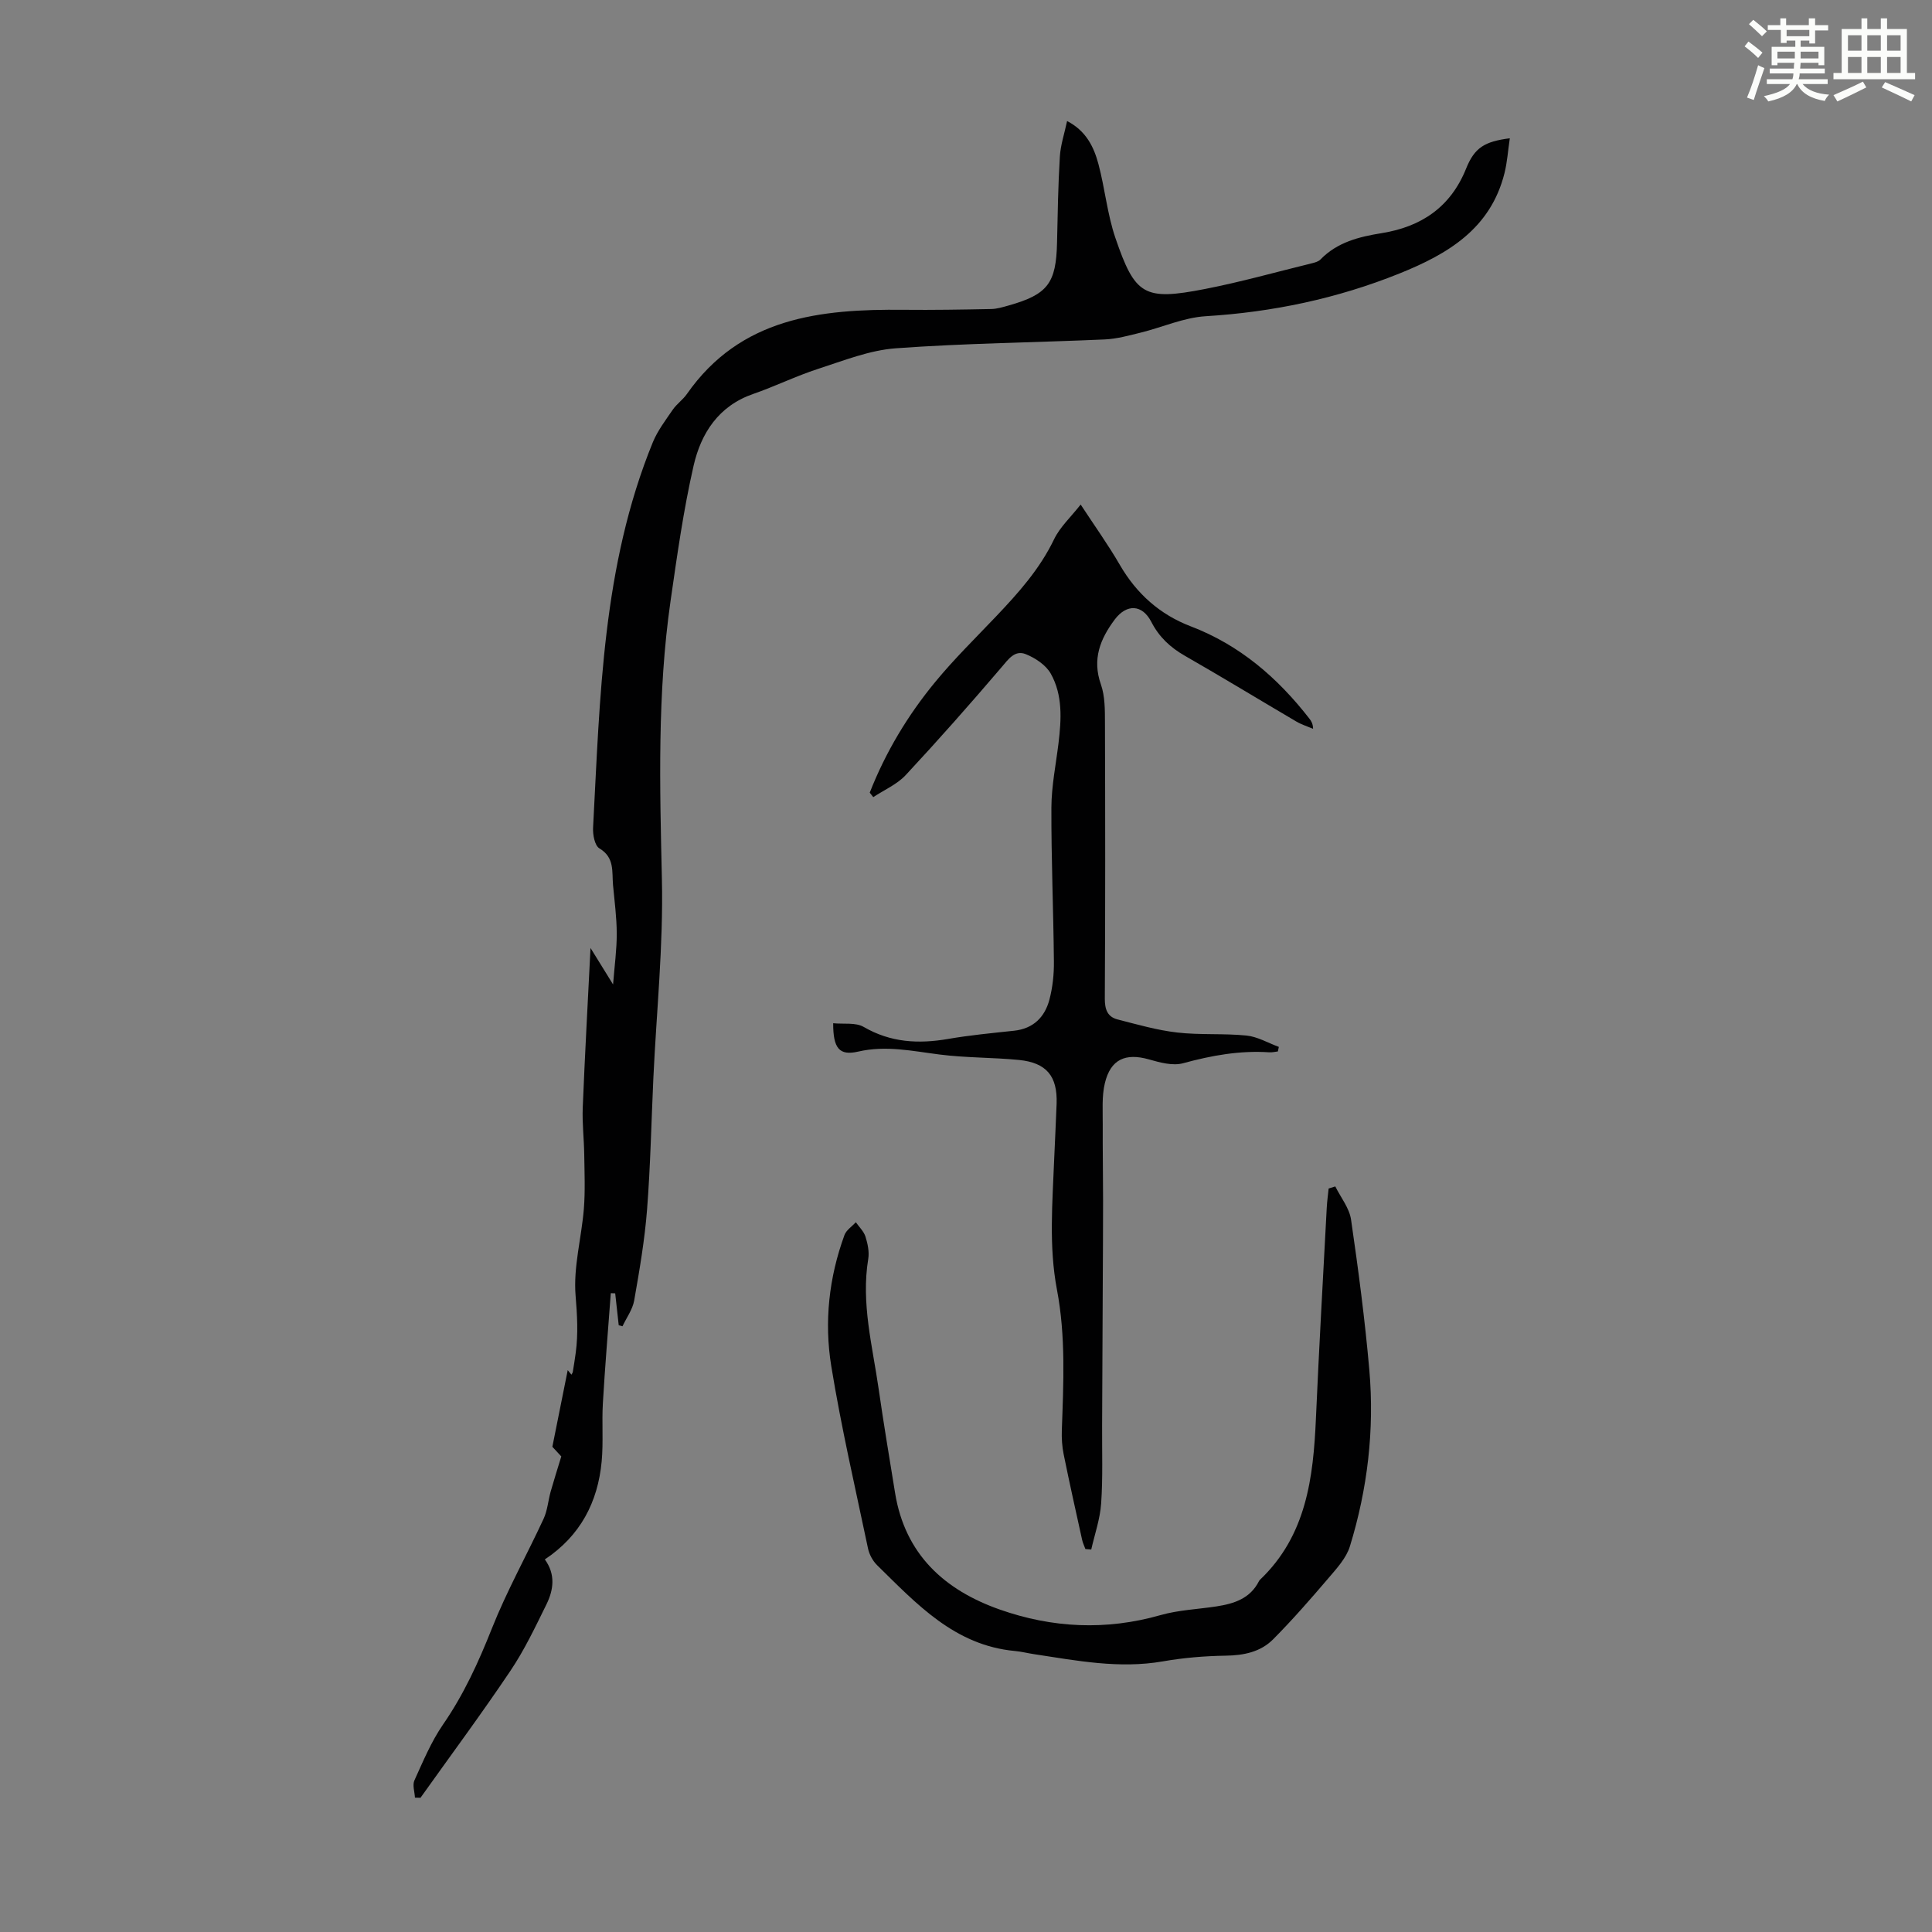
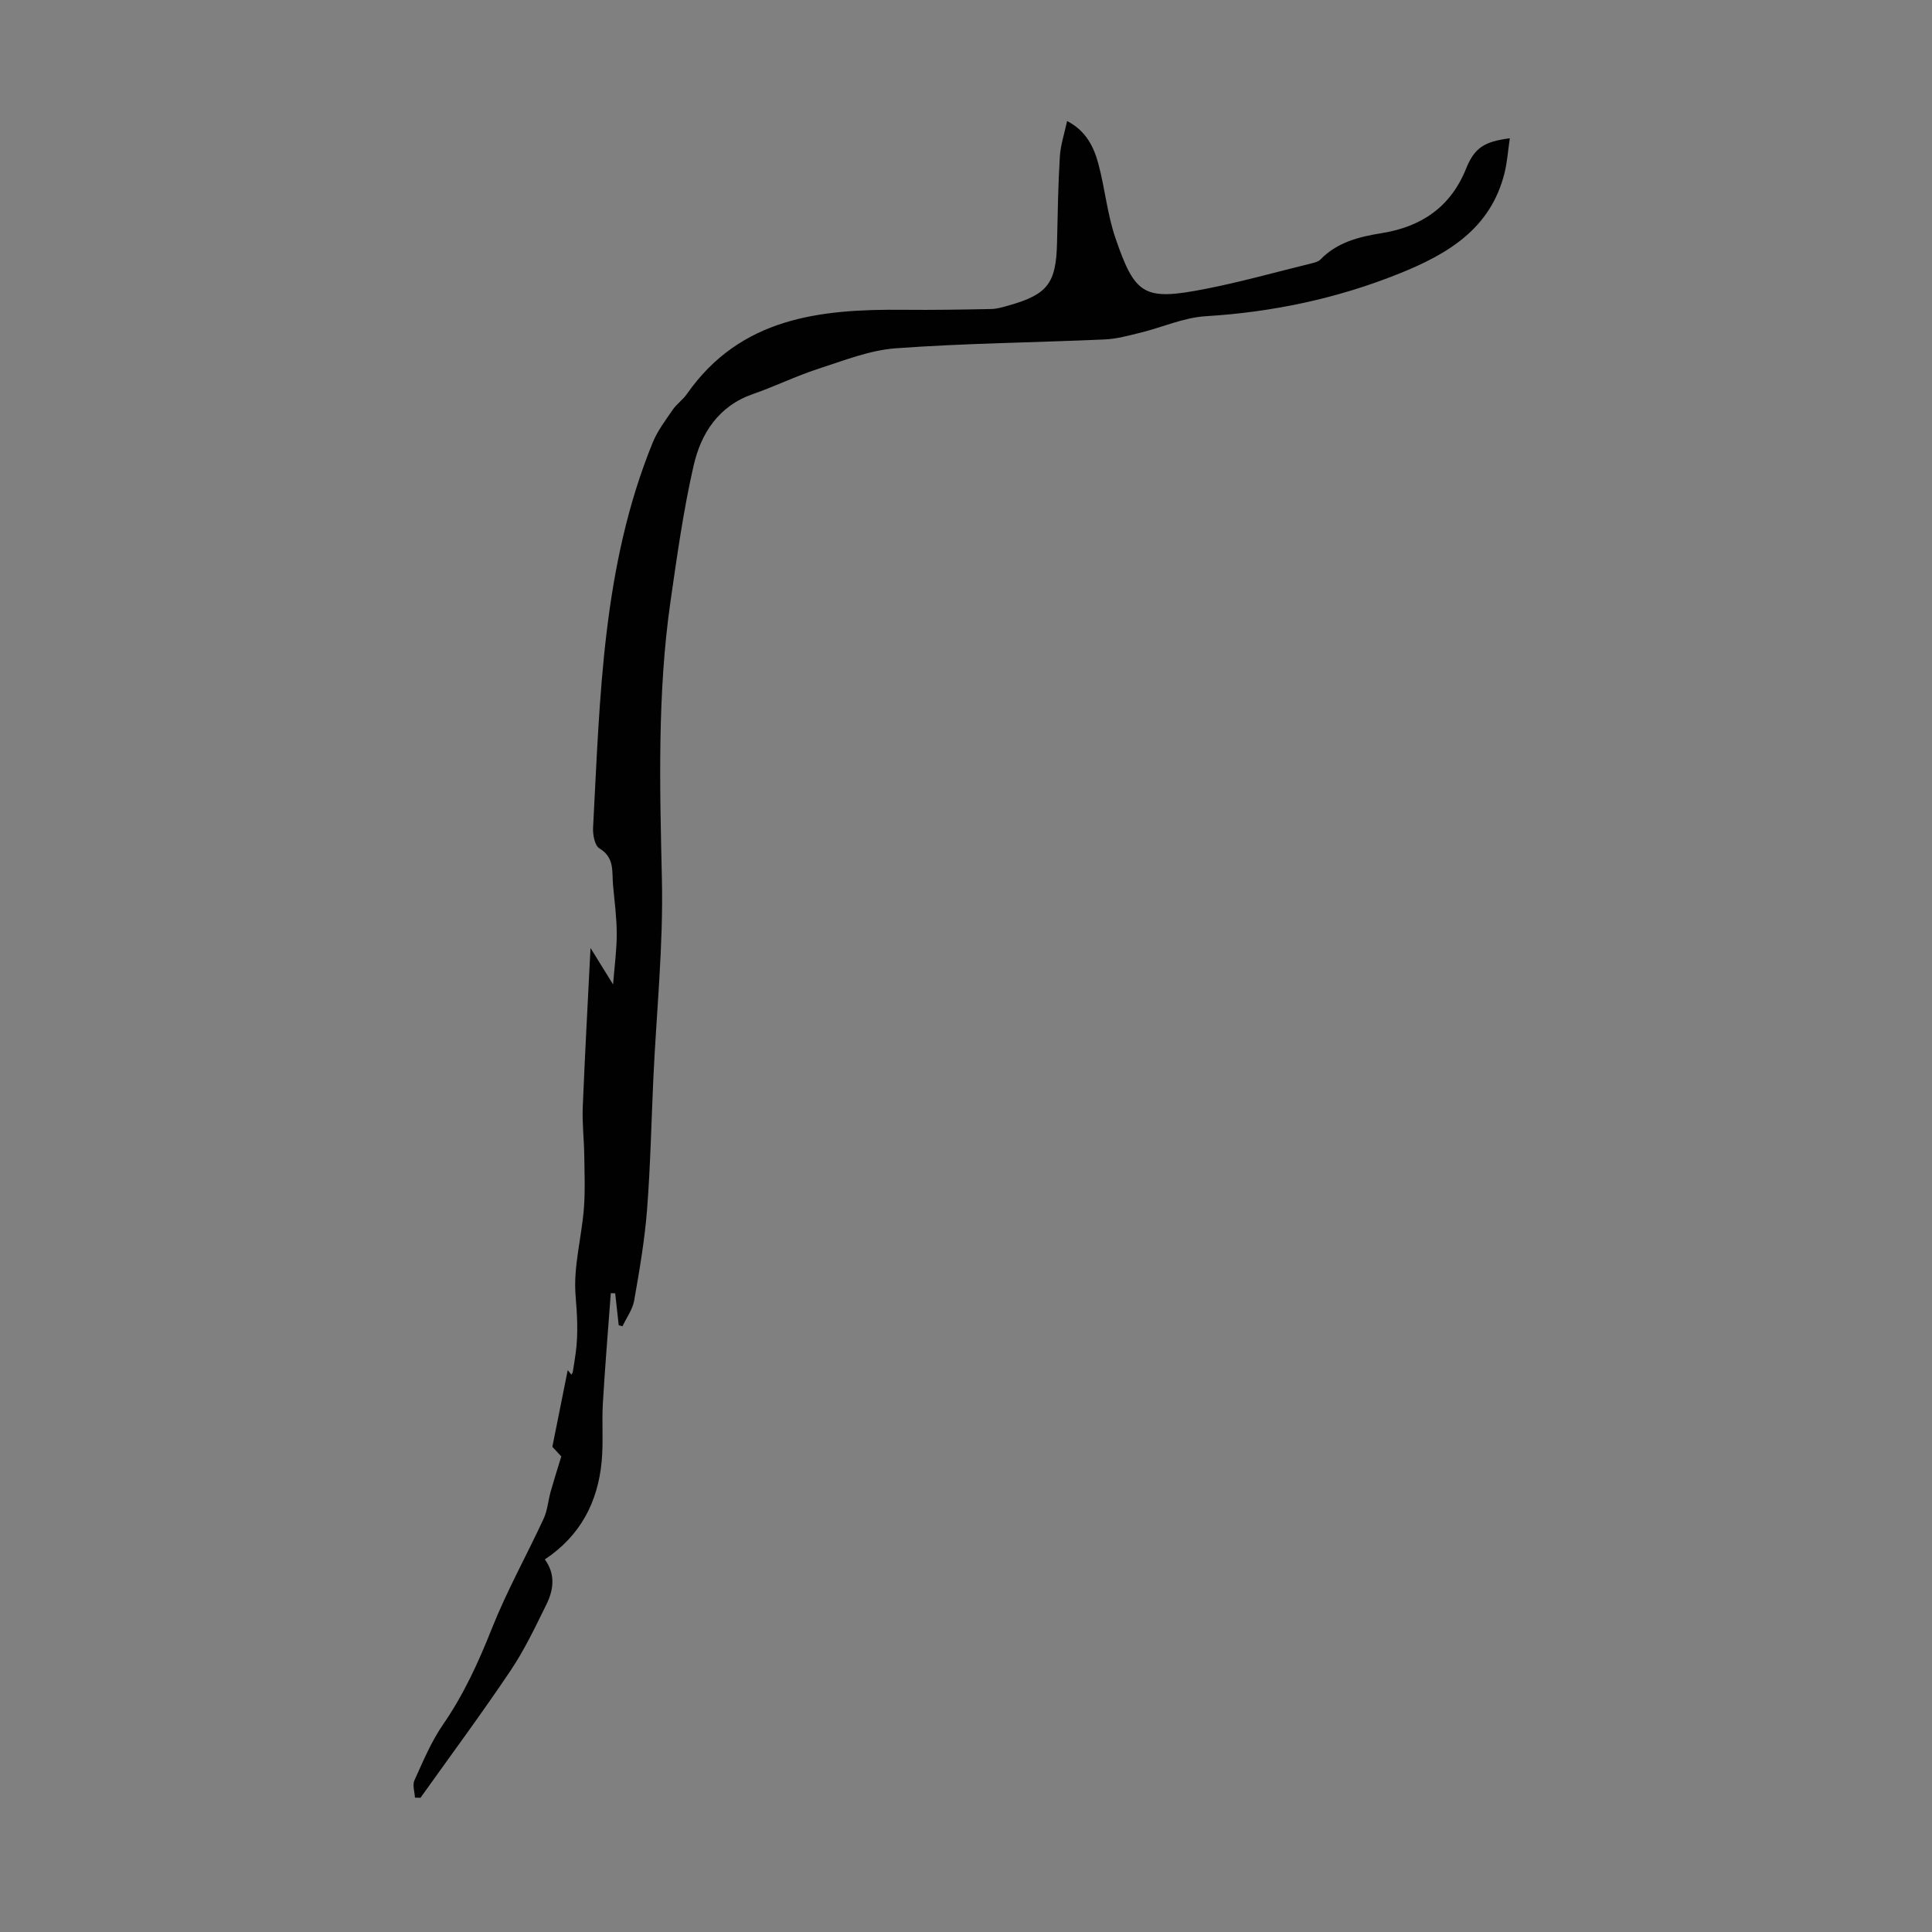
<svg xmlns="http://www.w3.org/2000/svg" enable-background="new 0 0 400 400" viewBox="0 0 400 400">
  <rect x="0" y="0" width="400" height="400" fill="#808080" stroke="none" />
-   <path d="m361.2 9.6.8-1c.9.7 1.9 1.4 2.9 2.3l-.9 1.1c-1-1-2-1.8-2.8-2.4zm.5 10.6c.9-2.1 1.6-4.3 2.3-6.7.4.2.8.4 1.3.6-.7 2.1-1.5 4.3-2.2 6.6zm.4-15.2.9-.9c1 .8 2 1.6 2.8 2.4l-1 1c-.9-.9-1.8-1.7-2.7-2.5zm12.5-1.2h1.2v1.4h2.7v1.1h-2.7v2.7h-1.2v-.6h-1.8v1.3h4.9v3.8h-1.2v-.5h-3.7c0 .4-.1.9-.1 1.2h5.1v1h-5.2c0 .5-.1.9-.2 1.2h6v1h-5.2c1.1 1.3 2.9 2 5.5 2.2-.4.4-.7.8-.9 1.3-2.9-.5-4.8-1.6-5.7-3.5h-.1c-.8 1.7-2.7 2.9-5.9 3.6-.2-.4-.6-.8-.9-1.1 2.8-.6 4.6-1.4 5.4-2.5h-4.8v-1h5.3c.1-.3.2-.7.2-1.2h-4.9v-1h5c0-.4 0-.8.1-1.2h-3.5v.5h-1.2v-3.8h4.9v-1.3h-1.8v.5h-1.2v-2.7h-2.7v-1h2.6v-1.4h1.2v1.4h4.7v-1.4zm-6.6 8.3h3.6c0-.4 0-.9 0-1.4h-3.6zm1.9-4.6h4.7v-1.3h-4.7zm6.6 3.2h-3.7v1.4h3.7z" fill="#fbfcfa" />
-   <path d="m385.3 3.8h1.3v2.2h2.8v-2.2h1.3v2.2h4.1v9.1h1.7v1.3h-16.9v-1.3h1.7v-9.1h4.1v-2.2zm.4 13.1.7 1.2c-1.8.9-3.8 1.9-6 2.9-.2-.4-.5-.8-.8-1.3 2.3-1 4.3-1.9 6.1-2.8zm-3.1-6.4h2.8v-3.2h-2.8zm0 4.6h2.8v-3.3h-2.8zm4-4.6h2.8v-3.2h-2.8zm0 4.6h2.8v-3.3h-2.8zm3.7 1.9c2.1.9 4.1 1.8 6.1 2.7l-.7 1.3c-2.2-1.1-4.2-2-6.1-2.9zm3.2-9.7h-2.8v3.2h2.8zm-2.8 7.8h2.8v-3.3h-2.8z" fill="#fbfcfa" />
  <g fill="#010102">
    <path d="m128.1 274.38c-.24-2.2-.48-4.41-.73-6.61-.3-.01-.61-.02-.91-.03-.56 7.58-1.2 15.16-1.64 22.75-.24 4.02.12 8.08-.25 12.08-.79 8.43-4.41 15.4-11.77 20.29 2.26 3.1 1.81 6.31.34 9.3-2.31 4.69-4.57 9.47-7.48 13.79-5.98 8.9-12.38 17.52-18.6 26.26-.38-.01-.77-.02-1.15-.03-.06-1.2-.55-2.6-.11-3.57 1.79-3.94 3.48-8.02 5.92-11.56 4.3-6.22 7.35-12.92 10.13-19.92 3.08-7.76 7.19-15.1 10.7-22.69.8-1.73.94-3.76 1.46-5.63.65-2.3 1.38-4.58 2.2-7.27-.58-.62-1.55-1.68-1.85-2 1.14-5.72 2.15-10.76 3.18-15.86.29.35.52.63.77.93.1-.2.25-.37.28-.56.22-1.32.43-2.65.61-3.98.53-3.95.3-7.81-.03-11.82-.49-5.89 1.22-11.95 1.71-17.95.3-3.75.13-7.53.08-11.3-.05-3.23-.44-6.47-.31-9.69.44-10.91 1.05-21.82 1.61-33.04 1.54 2.48 2.89 4.68 4.67 7.55.3-3.84.77-7.19.76-10.54s-.46-6.69-.77-10.04c-.25-2.75.38-5.69-2.82-7.59-.97-.58-1.39-2.84-1.31-4.29 1.44-27.01 1.91-54.19 12.37-79.79.99-2.41 2.64-4.57 4.13-6.75.82-1.19 2.09-2.05 2.92-3.24 11.09-15.87 27.61-17.61 44.93-17.44 6.02.06 12.05-.04 18.07-.16 1.21-.02 2.43-.4 3.61-.73 8.11-2.29 9.85-4.6 10.03-13.05.13-5.92.22-11.85.58-17.76.14-2.39.94-4.74 1.5-7.38 3.93 2.03 5.54 5.35 6.49 8.91 1.35 5.06 1.83 10.39 3.52 15.32 4.07 11.87 5.92 13 18.5 10.55 7.45-1.45 14.78-3.52 22.16-5.33.63-.15 1.36-.35 1.78-.78 3.48-3.58 7.95-4.7 12.68-5.46 8.17-1.31 14.26-5.36 17.48-13.36 1.75-4.35 3.81-5.61 9.05-6.28-.38 2.55-.53 4.93-1.1 7.21-2.87 11.5-11.69 16.74-21.79 20.8-12.89 5.18-26.21 7.98-40.08 8.83-4.54.28-8.96 2.29-13.47 3.4-2.46.61-4.96 1.3-7.47 1.41-14.41.64-28.85.78-43.22 1.83-5.45.4-10.82 2.56-16.11 4.27-4.56 1.48-8.9 3.62-13.43 5.19-7.15 2.48-10.77 8.12-12.31 14.81-2.11 9.23-3.43 18.66-4.78 28.05-2.75 19.13-2.23 38.35-1.79 57.62.31 13.71-1.13 27.46-1.77 41.19-.42 9.05-.6 18.12-1.3 27.15-.49 6.32-1.57 12.61-2.67 18.87-.33 1.86-1.59 3.56-2.42 5.33-.26-.08-.52-.14-.78-.21z" />
-     <path d="m180.07 164.11c3.28-8.37 7.87-16.02 13.57-22.93 3.9-4.74 8.32-9.07 12.56-13.53 4.63-4.87 9.07-9.83 12.04-16.01 1.22-2.53 3.46-4.58 5.5-7.18 2.92 4.46 5.72 8.36 8.12 12.51 3.46 5.96 8.28 10.26 14.66 12.7 10.16 3.88 18 10.65 24.57 19.11.39.5.74 1.04.77 2.11-1.16-.49-2.39-.87-3.46-1.5-7.71-4.53-15.35-9.19-23.11-13.63-3.02-1.73-5.32-3.89-6.92-7-1.87-3.65-5.11-3.78-7.58-.49-3.01 4.03-4.7 8.21-2.86 13.43.86 2.45.83 5.29.84 7.96.06 19.03.08 38.05-.03 57.08-.01 2.24.54 3.79 2.66 4.33 4.07 1.04 8.15 2.22 12.31 2.7 4.75.55 9.61.15 14.37.63 2.28.23 4.46 1.53 6.69 2.35-.07.31-.13.63-.2.94-.59.07-1.18.22-1.77.18-6.1-.41-11.96.65-17.85 2.26-2.15.59-4.81-.15-7.1-.8-4.82-1.36-7.91-.03-9.1 4.93-.66 2.75-.42 5.74-.44 8.62-.03 5.24.07 10.48.07 15.72 0 6.04-.04 12.08-.07 18.11-.04 9.49-.08 18.98-.13 28.47-.03 5.37.17 10.76-.2 16.1-.22 3.21-1.33 6.36-2.05 9.53-.4-.03-.81-.06-1.21-.1-.23-.64-.54-1.26-.68-1.91-1.3-5.89-2.62-11.78-3.82-17.7-.33-1.62-.44-3.33-.38-4.99.34-9.73.83-19.44-1.01-29.1-1.71-8.99-.92-18.05-.57-27.09.15-3.8.37-7.6.5-11.4.2-5.71-2.09-8.51-7.82-9.07-5.45-.53-10.96-.43-16.38-1.12-5.63-.71-11.1-1.94-16.88-.61-3.94.91-5.19-.7-5.18-5.87 2.17.22 4.65-.2 6.31.76 5.59 3.25 11.35 3.55 17.5 2.49 4.51-.78 9.09-1.21 13.65-1.7 3.98-.43 6.34-2.81 7.3-6.4.68-2.55.97-5.29.94-7.94-.1-10.63-.56-21.25-.52-31.88.02-4.43.93-8.87 1.47-13.29.6-4.95.9-9.97-1.6-14.42-1-1.78-3.2-3.24-5.17-4.03-2.28-.92-3.59 1.03-5.06 2.75-6.45 7.56-13.04 15.02-19.81 22.29-1.8 1.93-4.45 3.06-6.71 4.56-.25-.32-.49-.63-.73-.93z" />
-     <path d="m276.46 245.64c1.12 2.28 2.91 4.47 3.26 6.86 1.51 10.37 2.88 20.77 3.79 31.2 1.07 12.37-.38 24.59-4.03 36.46-.75 2.43-2.73 4.57-4.45 6.59-3.69 4.32-7.43 8.61-11.43 12.64-2.62 2.64-6.1 3.35-9.87 3.4-4.33.07-8.71.43-12.97 1.18-9.04 1.57-17.82-.15-26.66-1.49-1.33-.2-2.64-.54-3.97-.66-12.49-1.15-20.35-9.75-28.54-17.77-.9-.89-1.62-2.22-1.88-3.47-2.64-12.57-5.55-25.1-7.61-37.77-1.48-9.13-.48-18.32 2.74-27.11.38-1.03 1.55-1.77 2.35-2.65.69.99 1.65 1.89 2 2.99.46 1.46.81 3.14.57 4.61-1.51 9.18.88 18.01 2.16 26.94 1.03 7.19 2.24 14.36 3.4 21.53 2.06 12.66 10.18 20.07 21.65 24.11 10.89 3.84 22.03 4.38 33.31 1.16 3.73-1.06 7.71-1.21 11.57-1.8 3.64-.56 6.99-1.62 8.81-5.24.05-.1.12-.19.2-.27 9.62-9.16 11.05-21.12 11.59-33.46.64-14.53 1.47-29.06 2.24-43.59.07-1.32.26-2.64.39-3.96.46-.14.92-.29 1.38-.43z" />
  </g>
</svg>